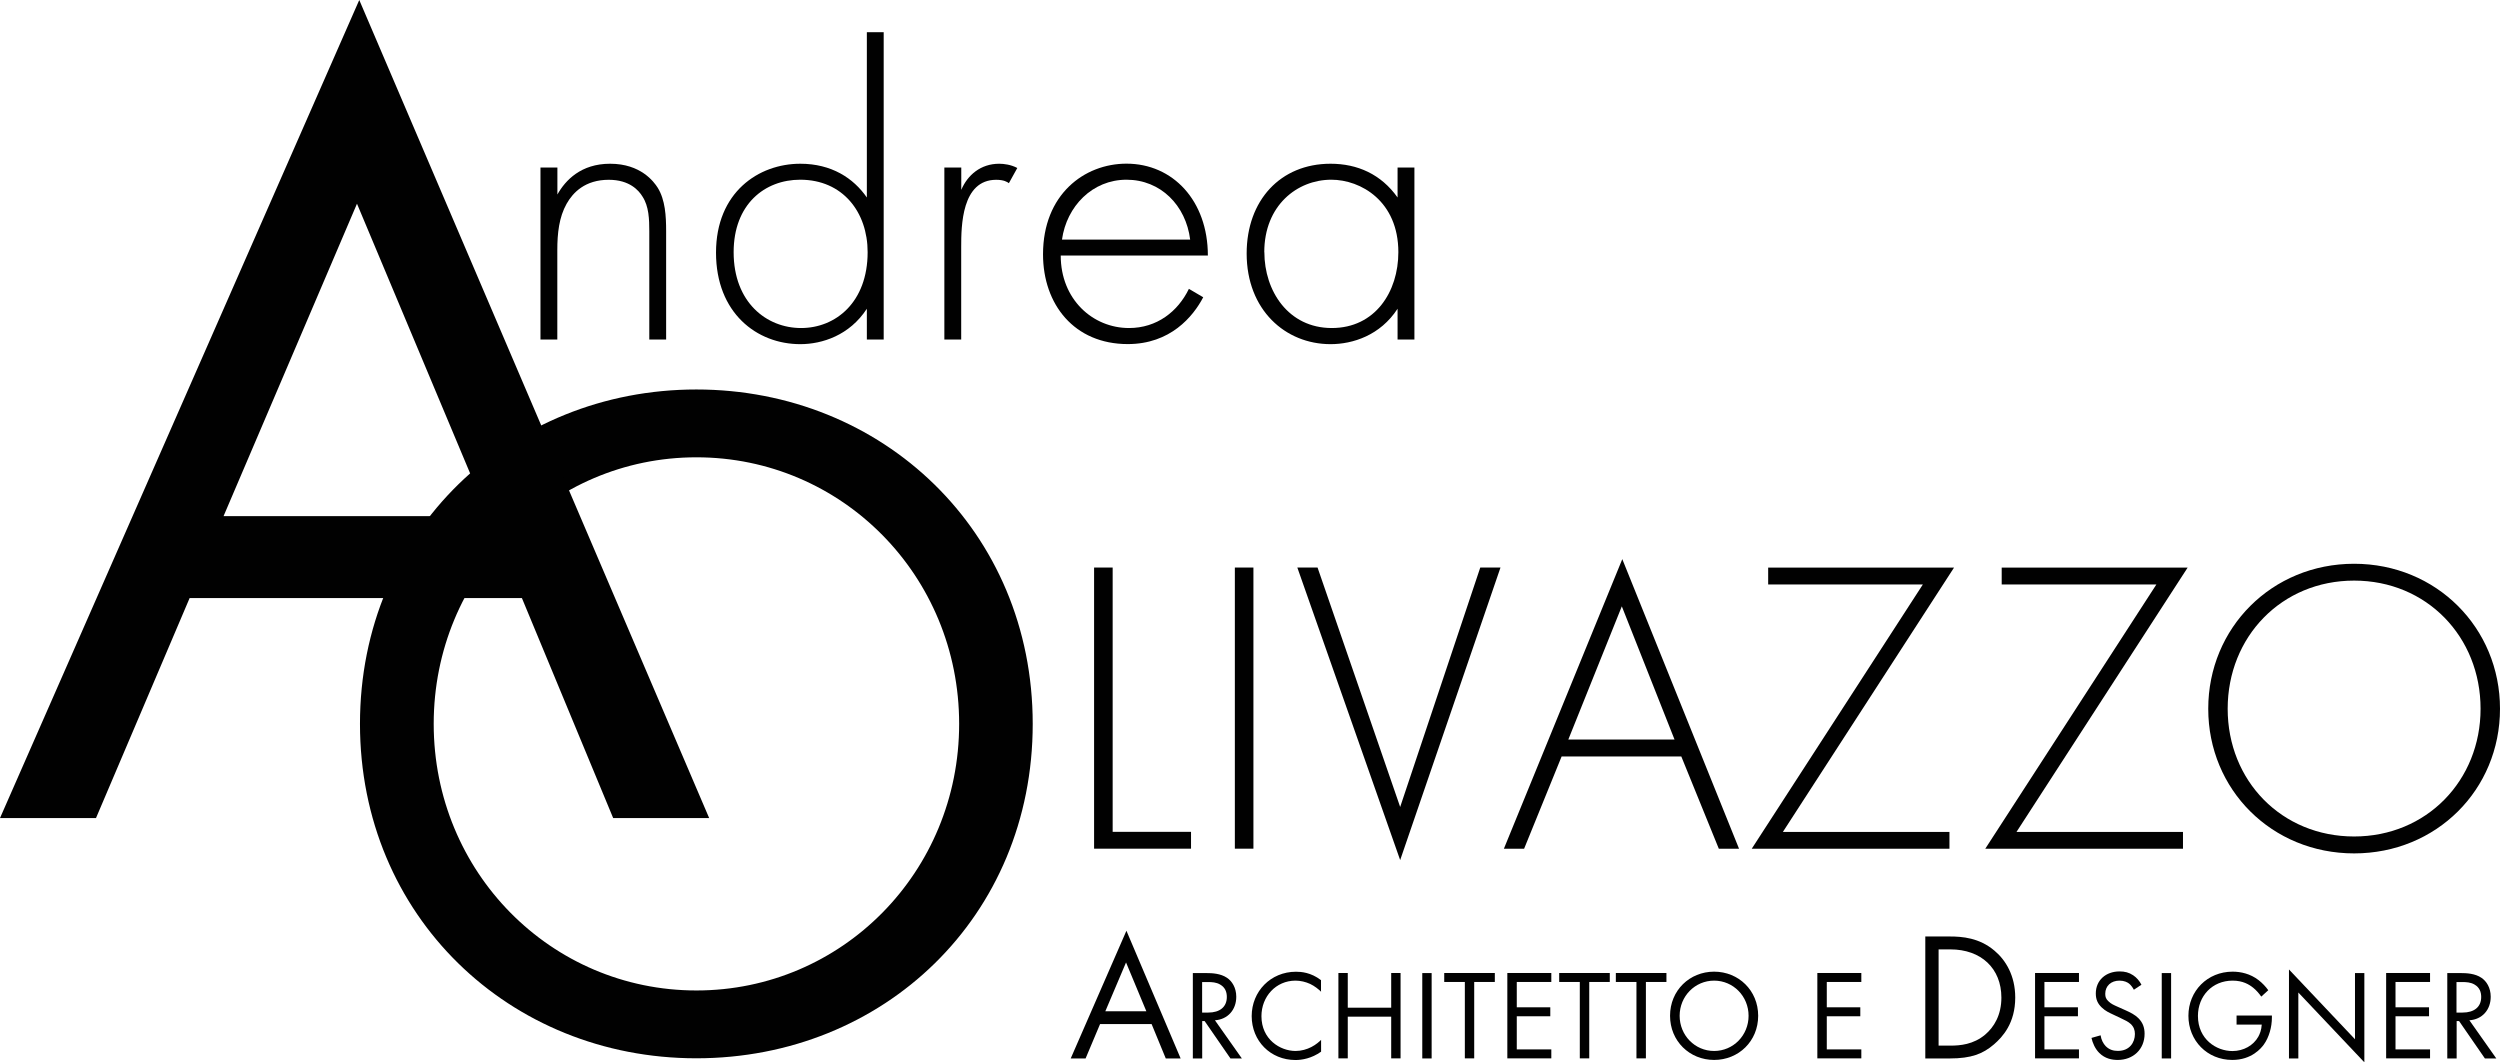
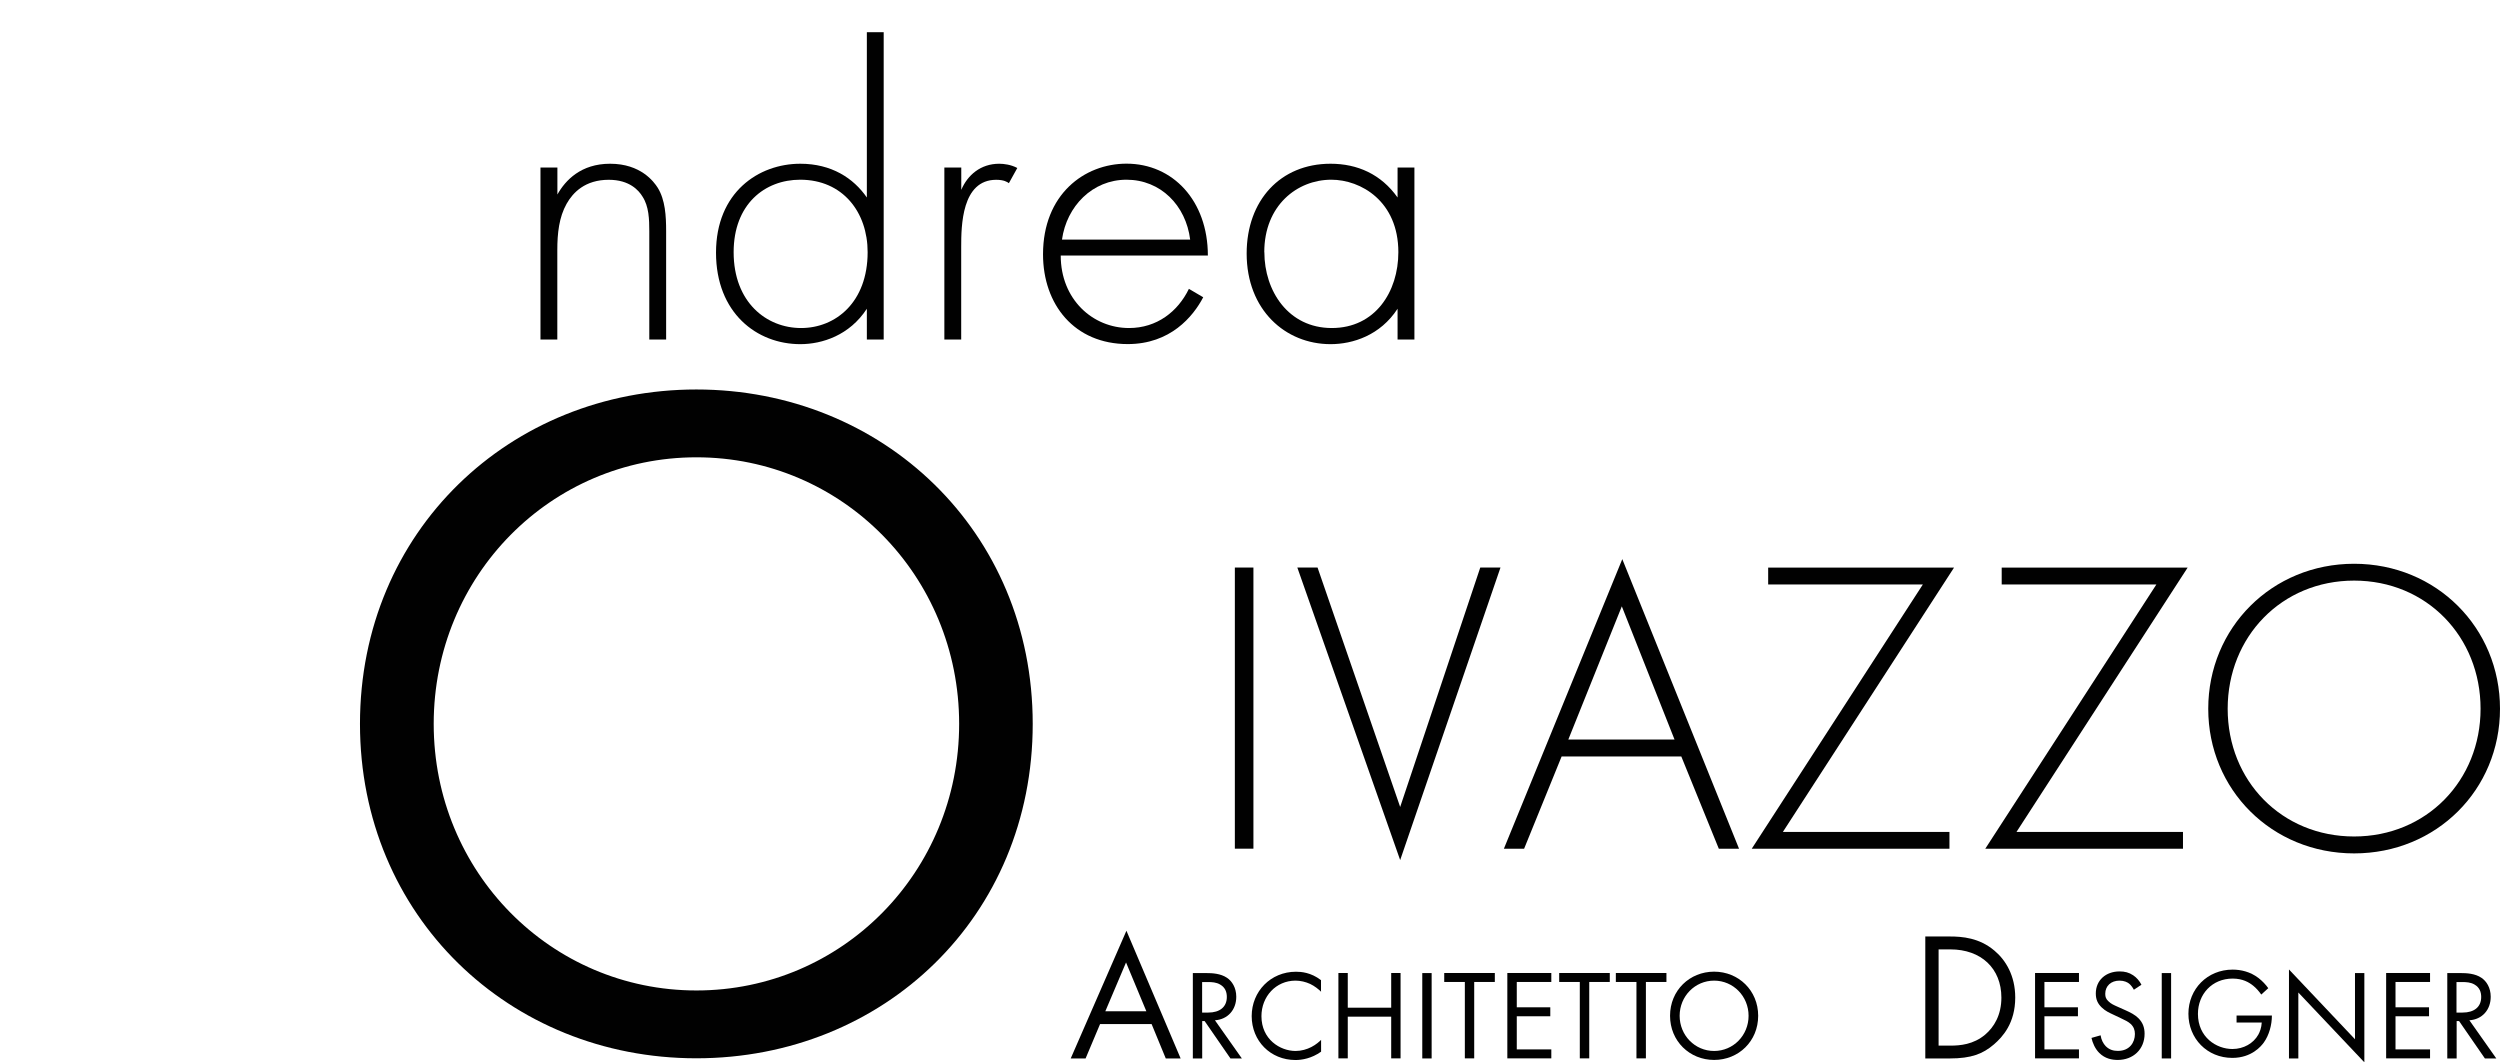
<svg xmlns="http://www.w3.org/2000/svg" id="TAVOLA_2" viewBox="0 0 317.73 135">
  <path d="M45.75,92c0-24.52,19.1-42.5,42.75-42.5s42.75,17.99,42.75,42.5-18.97,42.5-42.75,42.5-42.75-18.11-42.75-42.5ZM55.12,92c0,18.85,14.91,33.88,33.39,33.88s33.39-15.03,33.39-33.88-14.91-33.88-33.39-33.88-33.39,15.03-33.39,33.88Z" fill="#010101" />
-   <path d="M66.34,76.01H24.1l-11.9,27.96H0L45.66,0l44.47,103.97h-12.2l-11.6-27.96ZM62.03,65.6l-16.66-39.71-16.96,39.71h33.62Z" fill="#010101" />
  <path d="M146.36,130.15h-6.55l-1.84,4.37h-1.89l7.08-16.23,6.89,16.23h-1.89l-1.8-4.37ZM145.69,128.52l-2.58-6.2-2.63,6.2h5.21Z" fill="#010101" />
  <path d="M153.32,123.67c.73,0,1.81.05,2.62.6.63.42,1.18,1.25,1.18,2.41,0,1.66-1.08,2.88-2.71,2.99l3.42,4.85h-1.45l-3.28-4.75h-.31v4.75h-1.19v-10.85h1.73ZM152.79,128.69h.76c1.49,0,2.37-.72,2.37-1.98,0-.6-.18-1.2-.86-1.59-.48-.28-1.03-.31-1.55-.31h-.73v3.89Z" fill="#010101" />
  <path d="M167.92,126.06c-.34-.34-.86-.75-1.41-1.01-.56-.26-1.23-.42-1.86-.42-2.49,0-4.33,2.02-4.33,4.52,0,2.94,2.37,4.42,4.34,4.42.73,0,1.44-.21,2-.5.61-.31,1.05-.72,1.24-.91v1.5c-1.2.86-2.44,1.06-3.25,1.06-3.2,0-5.57-2.44-5.57-5.58s2.41-5.64,5.63-5.64c.65,0,1.89.08,3.18,1.07v1.5Z" fill="#010101" />
  <path d="M171.29,128.07h5.52v-4.41h1.19v10.85h-1.19v-5.3h-5.52v5.3h-1.19v-10.85h1.19v4.41Z" fill="#010101" />
  <path d="M181.95,123.67v10.85h-1.19v-10.85h1.19Z" fill="#010101" />
  <path d="M187.36,124.8v9.71h-1.19v-9.71h-2.62v-1.14h6.43v1.14h-2.62Z" fill="#010101" />
  <path d="M197.16,124.8h-4.39v3.22h4.26v1.14h-4.26v4.21h4.39v1.14h-5.59v-10.85h5.59v1.14Z" fill="#010101" />
  <path d="M201.98,124.8v9.71h-1.2v-9.71h-2.62v-1.14h6.43v1.14h-2.62Z" fill="#010101" />
  <path d="M209.18,124.8v9.71h-1.2v-9.71h-2.62v-1.14h6.43v1.14h-2.62Z" fill="#010101" />
  <path d="M212.25,129.1c0-3.24,2.5-5.61,5.6-5.61s5.6,2.38,5.6,5.61-2.49,5.61-5.6,5.61-5.6-2.39-5.6-5.61ZM213.47,129.1c0,2.49,1.95,4.47,4.38,4.47s4.38-1.98,4.38-4.47-1.95-4.47-4.38-4.47-4.38,1.98-4.38,4.47Z" fill="#010101" />
-   <path d="M236.56,124.8h-4.39v3.22h4.26v1.14h-4.26v4.21h4.39v1.14h-5.59v-10.85h5.59v1.14Z" fill="#010101" />
  <path d="M244.68,119.02h3.14c1.54,0,3.74.16,5.67,1.81,1.41,1.18,2.63,3.16,2.63,5.95,0,3.25-1.59,4.99-2.7,5.95-1.41,1.21-2.88,1.79-5.62,1.79h-3.11v-15.49ZM246.39,132.89h1.5c1.22,0,2.91-.14,4.4-1.39,1.15-.97,2.07-2.51,2.07-4.71,0-3.72-2.58-6.13-6.48-6.13h-1.5v12.24Z" fill="#010101" />
  <path d="M264.22,124.8h-4.39v3.22h4.26v1.14h-4.26v4.21h4.39v1.14h-5.58v-10.85h5.58v1.14Z" fill="#010101" />
  <path d="M271.21,125.81c-.15-.29-.39-.62-.63-.81-.21-.16-.6-.37-1.21-.37-1.07,0-1.81.67-1.81,1.68,0,.42.11.67.4.94.32.33.73.5,1.13.68l1.03.46c.63.28,1.21.57,1.66,1.02.55.55.78,1.19.78,1.97,0,2-1.47,3.33-3.41,3.33-.71,0-1.6-.15-2.34-.88-.53-.52-.86-1.27-1-1.92l1.16-.33c.08.57.34,1.06.65,1.38.47.47,1,.6,1.55.6,1.47,0,2.16-1.06,2.16-2.15,0-.49-.15-.91-.53-1.27-.31-.29-.73-.49-1.29-.75l-.97-.46c-.42-.2-.95-.42-1.44-.9-.47-.46-.74-.96-.74-1.77,0-1.68,1.28-2.8,3.02-2.8.66,0,1.19.13,1.73.49.44.29.81.73,1.05,1.2l-.95.63Z" fill="#010101" />
  <path d="M275.93,123.67v10.85h-1.19v-10.85h1.19Z" fill="#010101" />
-   <path d="M284.25,129.07h4.49v.26c0,1.2-.36,2.5-1.03,3.43-.32.44-1.53,1.95-4,1.95-3.2,0-5.58-2.46-5.58-5.61s2.41-5.61,5.62-5.61c1.03,0,2.24.26,3.29,1.07.48.37.94.86,1.24,1.29l-.89.81c-.31-.44-.66-.83-1.02-1.12-.52-.42-1.32-.91-2.62-.91-2.6,0-4.41,1.97-4.41,4.49,0,2.96,2.34,4.46,4.38,4.46,1.44,0,2.68-.73,3.29-1.82.19-.34.4-.86.44-1.54h-3.2v-1.14Z" fill="#010101" />
+   <path d="M284.25,129.07h4.49c0,1.2-.36,2.5-1.03,3.43-.32.44-1.53,1.95-4,1.95-3.2,0-5.58-2.46-5.58-5.61s2.41-5.61,5.62-5.61c1.03,0,2.24.26,3.29,1.07.48.37.94.86,1.24,1.29l-.89.81c-.31-.44-.66-.83-1.02-1.12-.52-.42-1.32-.91-2.62-.91-2.6,0-4.41,1.97-4.41,4.49,0,2.96,2.34,4.46,4.38,4.46,1.44,0,2.68-.73,3.29-1.82.19-.34.4-.86.44-1.54h-3.2v-1.14Z" fill="#010101" />
  <path d="M290.91,134.51v-11.3l8.39,8.87v-8.41h1.19v11.34l-8.39-8.87v8.38h-1.19Z" fill="#010101" />
  <path d="M308.84,124.8h-4.39v3.22h4.26v1.14h-4.26v4.21h4.39v1.14h-5.58v-10.85h5.58v1.14Z" fill="#010101" />
  <path d="M312.75,123.67c.73,0,1.81.05,2.62.6.63.42,1.18,1.25,1.18,2.41,0,1.66-1.08,2.88-2.71,2.99l3.42,4.85h-1.45l-3.28-4.75h-.31v4.75h-1.19v-10.85h1.73ZM312.21,128.69h.76c1.49,0,2.37-.72,2.37-1.98,0-.6-.18-1.2-.86-1.59-.48-.28-1.03-.31-1.55-.31h-.73v3.89Z" fill="#010101" />
  <path d="M68.7,21.29h2.14v3.43c1.02-1.82,3-3.91,6.7-3.91,3.91,0,5.57,2.3,6.05,3.05.96,1.55,1.07,3.59,1.07,5.52v13.77h-2.14v-13.77c0-1.5-.05-3.16-.86-4.39-.48-.8-1.66-2.14-4.29-2.14-3,0-4.55,1.61-5.36,3.05-.96,1.71-1.18,3.75-1.18,5.89v11.36h-2.14v-21.86Z" fill="#010101" />
  <path d="M110.17,4.09h2.14v39.06h-2.14v-3.91c-2.2,3.38-5.68,4.5-8.46,4.5-5.52,0-10.71-3.96-10.71-11.63s5.41-11.3,10.71-11.3c3.96,0,6.75,1.82,8.46,4.29V4.09ZM93.24,32.05c0,6.38,4.18,9.64,8.57,9.64s8.46-3.27,8.46-9.64c0-5.09-3.16-9.21-8.57-9.21-4.5,0-8.46,3.11-8.46,9.21Z" fill="#010101" />
  <path d="M120.03,21.29h2.14v2.84c.8-1.88,2.46-3.32,4.82-3.32.59,0,1.5.11,2.3.54l-1.07,1.93c-.21-.16-.64-.43-1.61-.43-4.39,0-4.45,5.84-4.45,8.57v11.73h-2.14v-21.86Z" fill="#010101" />
  <path d="M134.81,32.48c0,5.57,4.07,9.21,8.68,9.21,3.54,0,6.21-2.09,7.61-4.98l1.82,1.07c-1.29,2.46-4.18,5.95-9.59,5.95-6.8,0-10.77-5.04-10.77-11.41,0-7.61,5.25-11.52,10.61-11.52,5.89,0,10.34,4.71,10.34,11.68h-18.7ZM151.26,30.45c-.54-4.34-3.75-7.61-8.09-7.61s-7.61,3.38-8.2,7.61h16.29Z" fill="#010101" />
  <path d="M177.62,21.29h2.14v21.86h-2.14v-3.91c-2.2,3.38-5.68,4.5-8.52,4.5-5.73,0-10.66-4.34-10.66-11.52,0-6.75,4.29-11.41,10.66-11.41,3.43,0,6.43,1.34,8.52,4.29v-3.8ZM160.69,32.05c0,4.93,3.05,9.64,8.57,9.64s8.46-4.61,8.46-9.64c0-6.48-4.77-9.21-8.52-9.21-4.34,0-8.52,3.27-8.52,9.21Z" fill="#010101" />
-   <path d="M141.41,72.13v33.59h9.96v2.14h-12.32v-35.73h2.36Z" fill="#010101" />
  <path d="M159.3,72.13v35.73h-2.36v-35.73h2.36Z" fill="#010101" />
  <path d="M167.45,72.13l10.5,30.43,10.18-30.43h2.57l-12.75,37.18-13.07-37.18h2.57Z" fill="#010101" />
  <path d="M213.68,96.14h-15.21l-4.77,11.73h-2.57l15.05-36.81,14.84,36.81h-2.57l-4.77-11.73ZM212.82,93.99l-6.7-16.93-6.8,16.93h13.5Z" fill="#010101" />
  <path d="M226.6,105.73h21.16v2.14h-25.13l21.75-33.59h-19.66v-2.14h23.62l-21.75,33.59Z" fill="#010101" />
  <path d="M256.28,105.73h21.16v2.14h-25.13l21.75-33.59h-19.66v-2.14h23.63l-21.75,33.59Z" fill="#010101" />
  <path d="M317.73,90.08c0,10.29-8.09,18.38-18.54,18.38s-18.54-8.09-18.54-18.38,8.09-18.43,18.54-18.43,18.54,8.14,18.54,18.43ZM315.26,90.08c0-9.16-6.86-16.29-16.07-16.29s-16.07,7.13-16.07,16.29,6.86,16.23,16.07,16.23,16.07-7.12,16.07-16.23Z" fill="#010101" />
</svg>